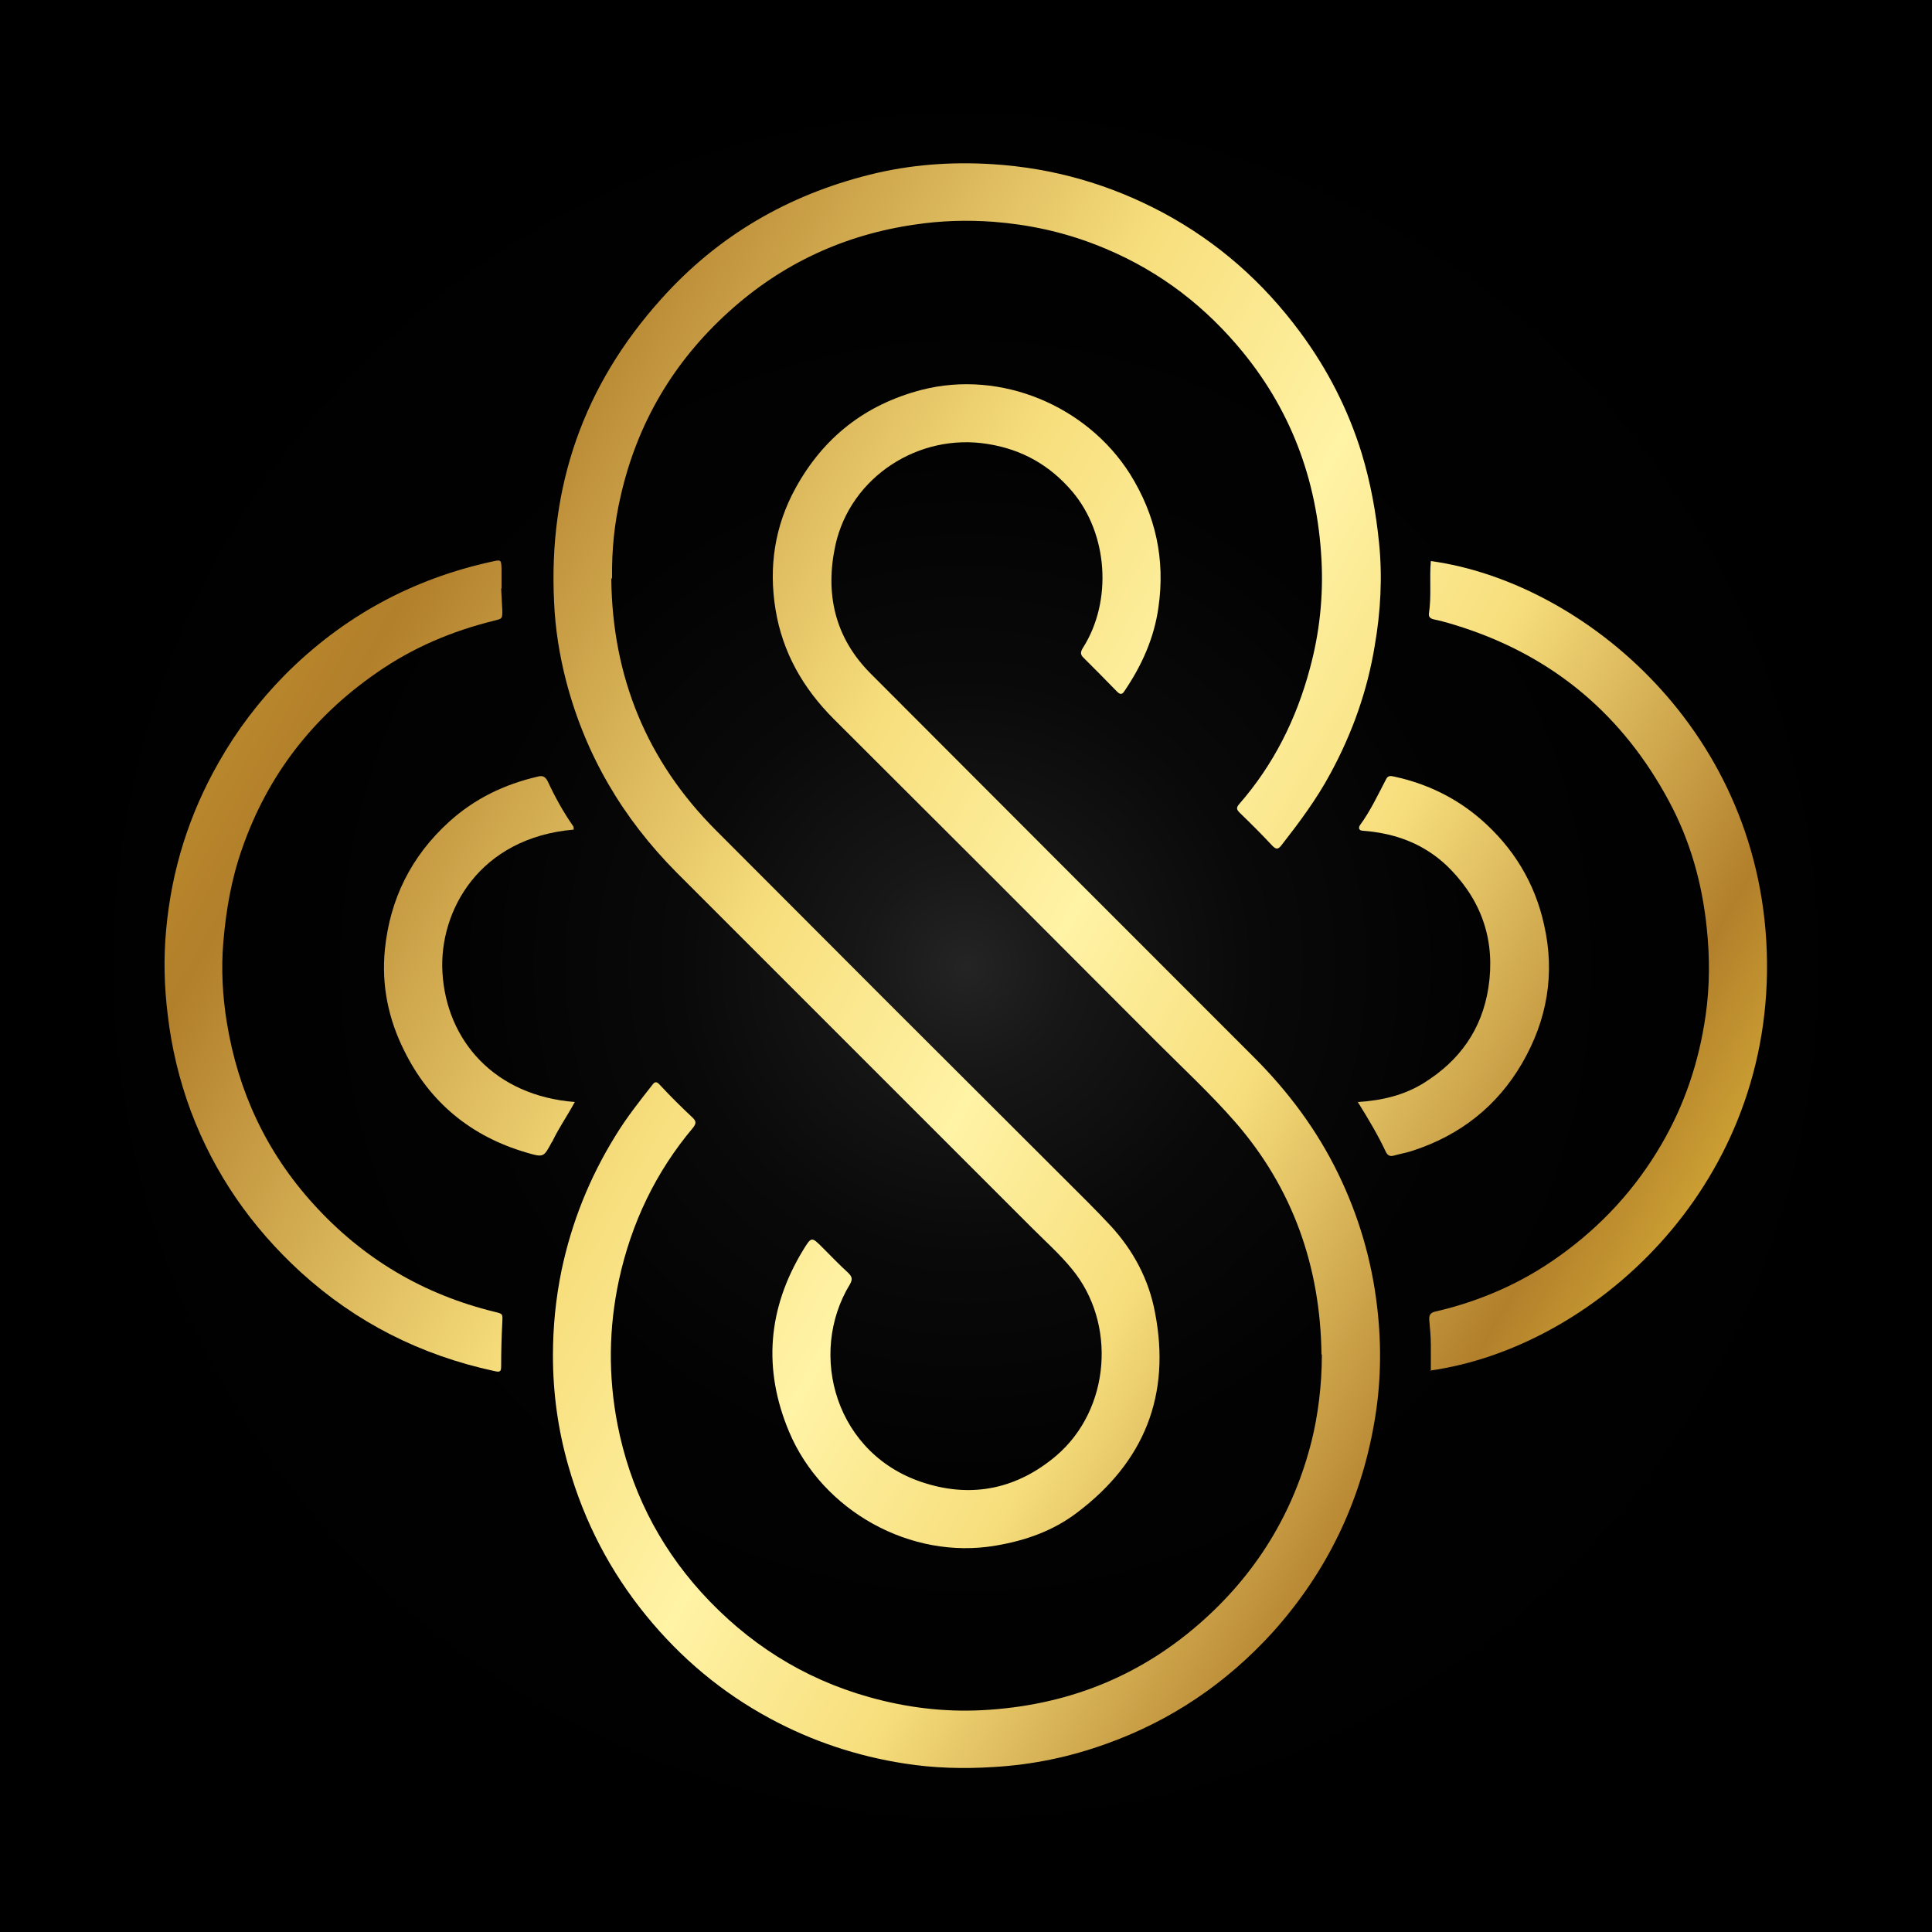
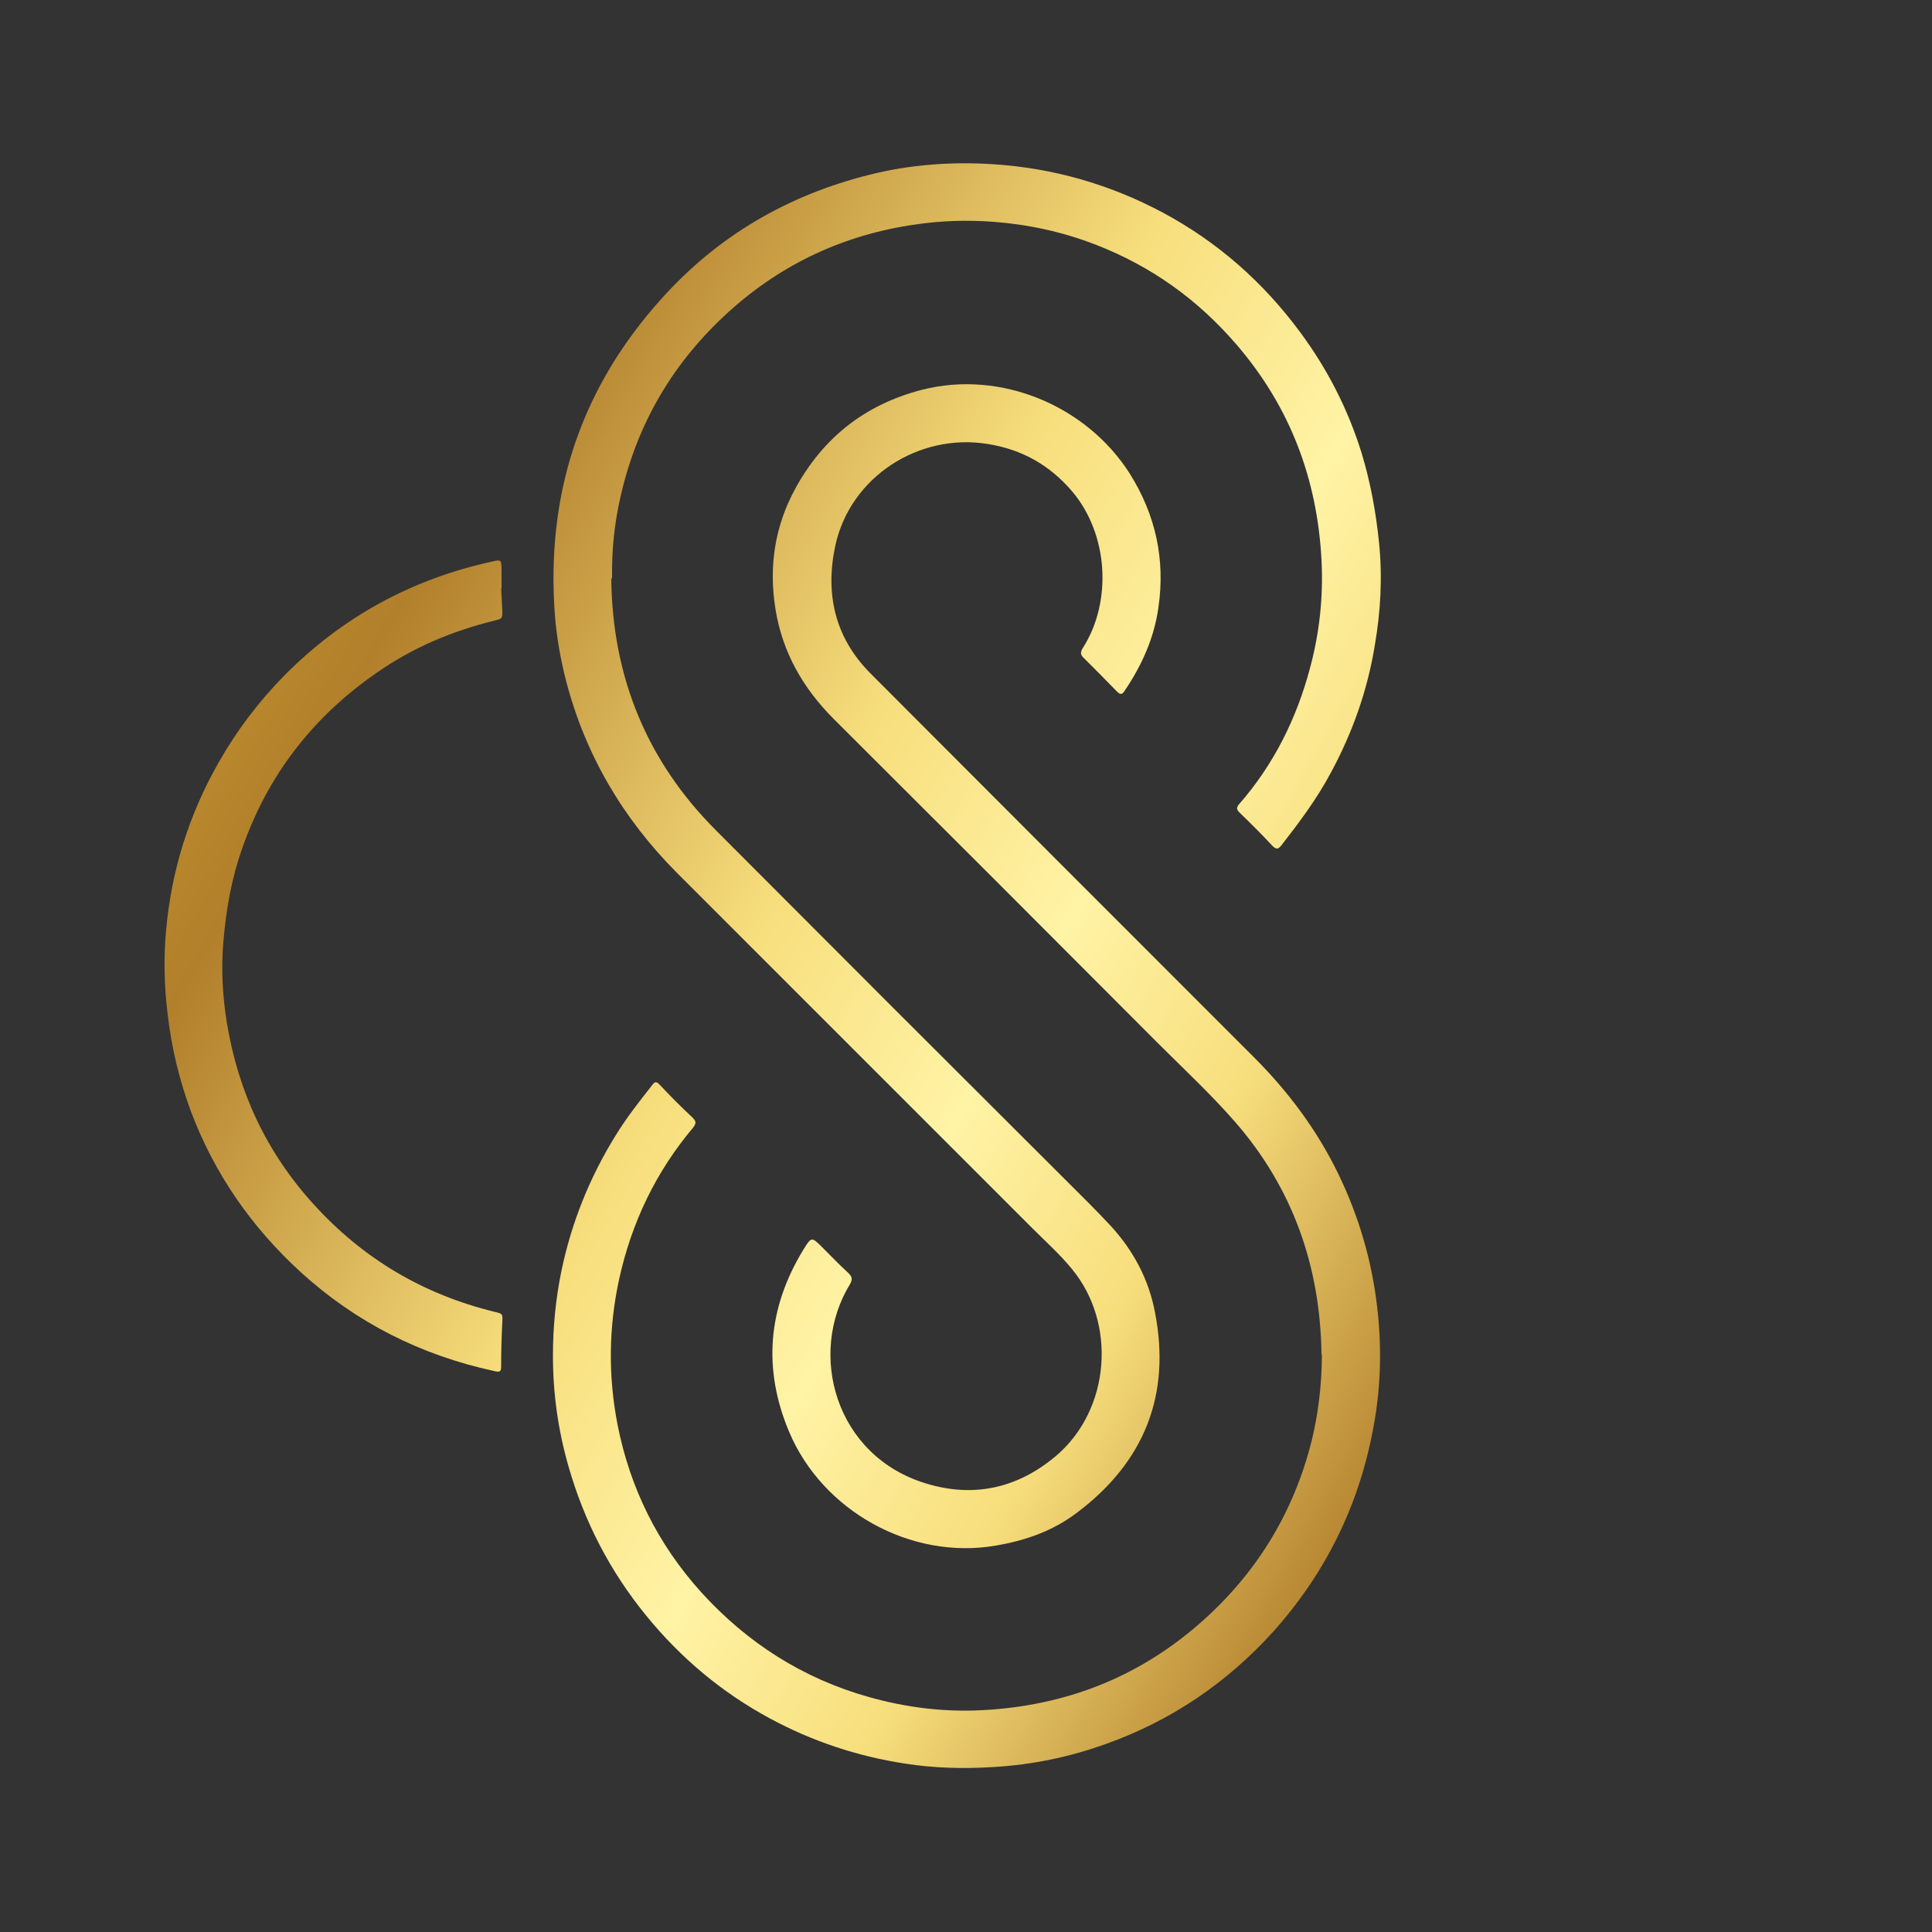
<svg xmlns="http://www.w3.org/2000/svg" xmlns:xlink="http://www.w3.org/1999/xlink" id="Layer_1" data-name="Layer 1" viewBox="0 0 50 50">
  <rect x="0" y="0" width="50" height="50" fill="#333333" stroke="none" />
  <defs>
    <style>
      .cls-1 {
        fill: url(#linear-gradient);
      }

      .cls-1, .cls-2, .cls-3, .cls-4, .cls-5, .cls-6, .cls-7 {
        stroke-width: 0px;
      }

      .cls-2 {
        fill: url(#linear-gradient-6);
      }

      .cls-3 {
        fill: url(#linear-gradient-5);
      }

      .cls-4 {
        fill: url(#linear-gradient-2);
      }

      .cls-5 {
        fill: url(#linear-gradient-3);
      }

      .cls-6 {
        fill: url(#radial-gradient);
      }

      .cls-7 {
        fill: url(#linear-gradient-4);
      }
    </style>
    <radialGradient id="radial-gradient" cx="25" cy="25" fx="25" fy="25" r="25" gradientUnits="userSpaceOnUse">
      <stop offset="0" stop-color="#000" />
      <stop offset="0" stop-color="#010101" />
      <stop offset="0" stop-color="#080808" />
      <stop offset="0" stop-color="#141414" />
      <stop offset="0" stop-color="#242424" />
      <stop offset=".11" stop-color="#171717" />
      <stop offset=".3" stop-color="#090909" />
      <stop offset=".53" stop-color="#020202" />
      <stop offset="1" stop-color="#000" />
    </radialGradient>
    <linearGradient id="linear-gradient" x1="5.67" y1="10.75" x2="43.38" y2="32.16" gradientUnits="userSpaceOnUse">
      <stop offset="0" stop-color="#c6972d" />
      <stop offset=".15" stop-color="#b27f2b" />
      <stop offset=".43" stop-color="#f7de7c" />
      <stop offset=".59" stop-color="#fff3a5" />
      <stop offset=".73" stop-color="#f7de7c" />
      <stop offset=".93" stop-color="#b27f2b" />
      <stop offset=".93" stop-color="#b2802b" />
      <stop offset="1" stop-color="#cc9f33" />
    </linearGradient>
    <linearGradient id="linear-gradient-2" x1="2.86" y1="15.7" x2="40.57" y2="37.11" xlink:href="#linear-gradient" />
    <linearGradient id="linear-gradient-3" x1="7.34" y1="7.8" x2="45.06" y2="29.21" xlink:href="#linear-gradient" />
    <linearGradient id="linear-gradient-4" x1="1.18" y1="18.66" x2="38.89" y2="40.07" xlink:href="#linear-gradient" />
    <linearGradient id="linear-gradient-5" x1="7" y1="8.4" x2="44.72" y2="29.81" xlink:href="#linear-gradient" />
    <linearGradient id="linear-gradient-6" x1="1.52" y1="18.05" x2="39.24" y2="39.46" xlink:href="#linear-gradient" />
  </defs>
-   <rect class="cls-6" width="50" height="50" />
  <g>
    <path class="cls-1" d="m15.82,14.99c.03,2.53.92,4.71,2.71,6.5,2.99,3,5.99,6,8.99,8.99.41.41.83.82,1.22,1.24.59.64.99,1.39,1.15,2.24.42,2.15-.28,3.88-2.02,5.19-.62.47-1.33.72-2.1.85-2.2.38-4.49-.9-5.35-2.95-.68-1.62-.55-3.19.36-4.69.22-.36.22-.36.51-.07.22.22.43.44.66.65.1.1.12.16.05.29-1.11,1.81-.38,4.45,1.96,5.16,1.23.38,2.38.13,3.38-.72,1.4-1.2,1.56-3.43.4-4.83-.31-.38-.68-.71-1.03-1.06-3.07-3.07-6.13-6.13-9.2-9.2-1.39-1.4-2.36-3.04-2.86-4.96-.17-.66-.28-1.34-.31-2.03-.15-3,.76-5.62,2.78-7.86,1.46-1.63,3.27-2.68,5.39-3.21,1.04-.26,2.11-.34,3.19-.27,1.56.1,3.02.52,4.39,1.25,1.42.76,2.6,1.8,3.56,3.1.71.96,1.24,2,1.59,3.13.23.76.37,1.53.45,2.32.09.89.04,1.78-.11,2.65-.19,1.17-.58,2.27-1.15,3.32-.36.67-.81,1.27-1.27,1.86-.08.1-.13.11-.23.01-.27-.29-.55-.57-.84-.85-.08-.08-.11-.13-.02-.23.89-1.02,1.48-2.2,1.83-3.51.25-.92.35-1.86.3-2.81-.11-2.09-.81-3.95-2.18-5.55-1.01-1.18-2.22-2.05-3.67-2.61-.85-.33-1.73-.52-2.64-.59-.68-.05-1.35-.03-2.02.07-1.83.26-3.45,1.01-4.82,2.25-1.44,1.3-2.38,2.89-2.81,4.79-.16.69-.23,1.39-.22,2.1Z" />
    <path class="cls-4" d="m34.2,35.05c-.03-2.27-.74-4.3-2.24-6.02-.63-.72-1.33-1.37-2.01-2.05-2.79-2.8-5.58-5.59-8.37-8.37-.8-.8-1.33-1.73-1.51-2.84-.18-1.1-.02-2.16.52-3.14.72-1.31,1.8-2.16,3.26-2.54,2.06-.53,4.28.42,5.39,2.17.67,1.07.92,2.22.74,3.46-.11.79-.43,1.5-.87,2.15-.06.1-.11.12-.2.03-.28-.29-.57-.58-.86-.87-.1-.09-.09-.16-.02-.27.76-1.2.65-2.94-.28-4.04-.58-.68-1.3-1.09-2.19-1.23-1.78-.29-3.55.85-3.94,2.62-.27,1.25-.02,2.38.9,3.31,3.31,3.32,6.62,6.63,9.93,9.94.89.89,1.63,1.88,2.18,3.01.53,1.09.87,2.24,1.01,3.45.12,1.01.1,2.03-.08,3.03-.36,2.05-1.23,3.84-2.62,5.39-1.2,1.32-2.63,2.29-4.31,2.89-.94.34-1.9.54-2.91.6-.78.05-1.55.03-2.31-.09-1.23-.19-2.4-.58-3.49-1.17-1.24-.67-2.3-1.56-3.19-2.65-.94-1.15-1.61-2.44-2.02-3.88-.27-.94-.4-1.89-.4-2.86,0-.73.07-1.46.22-2.19.26-1.25.73-2.42,1.4-3.5.28-.46.62-.89.95-1.31.07-.1.12-.09.2,0,.27.29.55.57.84.84.09.09.11.14.02.26-.97,1.15-1.6,2.47-1.92,3.94-.27,1.25-.28,2.5-.04,3.74.32,1.64,1.04,3.1,2.17,4.35,1.19,1.31,2.63,2.23,4.34,2.71.96.27,1.93.39,2.92.34,2.12-.11,4-.82,5.62-2.23,1.47-1.28,2.45-2.87,2.92-4.76.15-.61.26-1.39.26-2.21Z" />
-     <path class="cls-5" d="m37.03,35.48c0-.22,0-.44,0-.67,0-.21-.02-.42-.04-.64-.01-.13.02-.2.17-.23,1.16-.27,2.23-.74,3.19-1.43,1.08-.77,1.97-1.73,2.64-2.88.61-1.04.98-2.16,1.15-3.34.11-.76.11-1.52.03-2.28-.12-1.16-.43-2.26-.98-3.28-1.18-2.2-2.95-3.71-5.33-4.49-.25-.08-.5-.16-.75-.21-.09-.02-.14-.06-.13-.15.07-.45.01-.91.05-1.36,3.93.54,8.64,4.41,8.7,10.38.06,5.92-4.57,9.99-8.72,10.57Z" />
-     <path class="cls-7" d="m12.97,15.23c.01.22.02.39.03.57,0,.21,0,.21-.2.26-1.1.27-2.12.7-3.05,1.35-1.65,1.14-2.82,2.65-3.48,4.54-.28.79-.42,1.6-.49,2.43-.06.7-.02,1.4.09,2.08.29,1.78,1.02,3.36,2.25,4.71,1.28,1.41,2.84,2.33,4.68,2.78.21.05.21.05.2.26-.02.38-.03.75-.03,1.13,0,.16-.02.18-.19.14-1.89-.41-3.56-1.25-4.99-2.55-1.28-1.17-2.24-2.55-2.85-4.17-.3-.81-.5-1.64-.6-2.5-.09-.73-.11-1.47-.04-2.2.14-1.54.59-2.98,1.36-4.33.47-.83,1.04-1.58,1.71-2.26,1.5-1.51,3.3-2.49,5.38-2.94.22-.05.22-.04.23.19,0,.18,0,.37,0,.51Z" />
-     <path class="cls-3" d="m35.14,28.52c.64-.04,1.21-.18,1.72-.5.91-.57,1.49-1.37,1.66-2.46.18-1.18-.15-2.2-.97-3.05-.52-.54-1.18-.86-1.93-.97-.11-.02-.23-.03-.34-.04-.12,0-.13-.08-.08-.15.27-.37.46-.78.67-1.18.05-.11.13-.09.22-.07.83.18,1.58.54,2.23,1.1.84.73,1.4,1.64,1.64,2.73.29,1.27.08,2.47-.57,3.59-.64,1.1-1.59,1.85-2.8,2.25-.17.06-.35.09-.53.14-.08.02-.14,0-.19-.09-.2-.43-.45-.85-.73-1.3Z" />
-     <path class="cls-2" d="m14.87,28.53c-.19.35-.4.65-.56.98,0,.02-.02.03-.03.05-.21.39-.21.4-.65.27-1.44-.42-2.51-1.3-3.17-2.64-.41-.82-.59-1.69-.5-2.61.13-1.31.68-2.42,1.66-3.31.66-.6,1.43-.97,2.29-1.17.11-.03.19-.02.26.11.19.41.41.81.67,1.18.01.02,0,.06.01.08-2.45.21-3.49,2.11-3.4,3.69.1,1.77,1.35,3.2,3.43,3.36Z" />
+     <path class="cls-7" d="m12.97,15.23c.01.22.02.39.03.57,0,.21,0,.21-.2.26-1.1.27-2.12.7-3.05,1.35-1.65,1.14-2.82,2.65-3.48,4.54-.28.79-.42,1.6-.49,2.43-.06.7-.02,1.4.09,2.08.29,1.78,1.02,3.36,2.25,4.71,1.28,1.41,2.84,2.33,4.68,2.78.21.05.21.05.2.26-.02.38-.03.75-.03,1.13,0,.16-.02.18-.19.14-1.89-.41-3.56-1.25-4.99-2.55-1.28-1.17-2.24-2.55-2.85-4.17-.3-.81-.5-1.64-.6-2.5-.09-.73-.11-1.47-.04-2.2.14-1.54.59-2.98,1.36-4.33.47-.83,1.04-1.58,1.71-2.26,1.5-1.51,3.3-2.49,5.38-2.94.22-.05.22-.04.23.19,0,.18,0,.37,0,.51" />
  </g>
</svg>